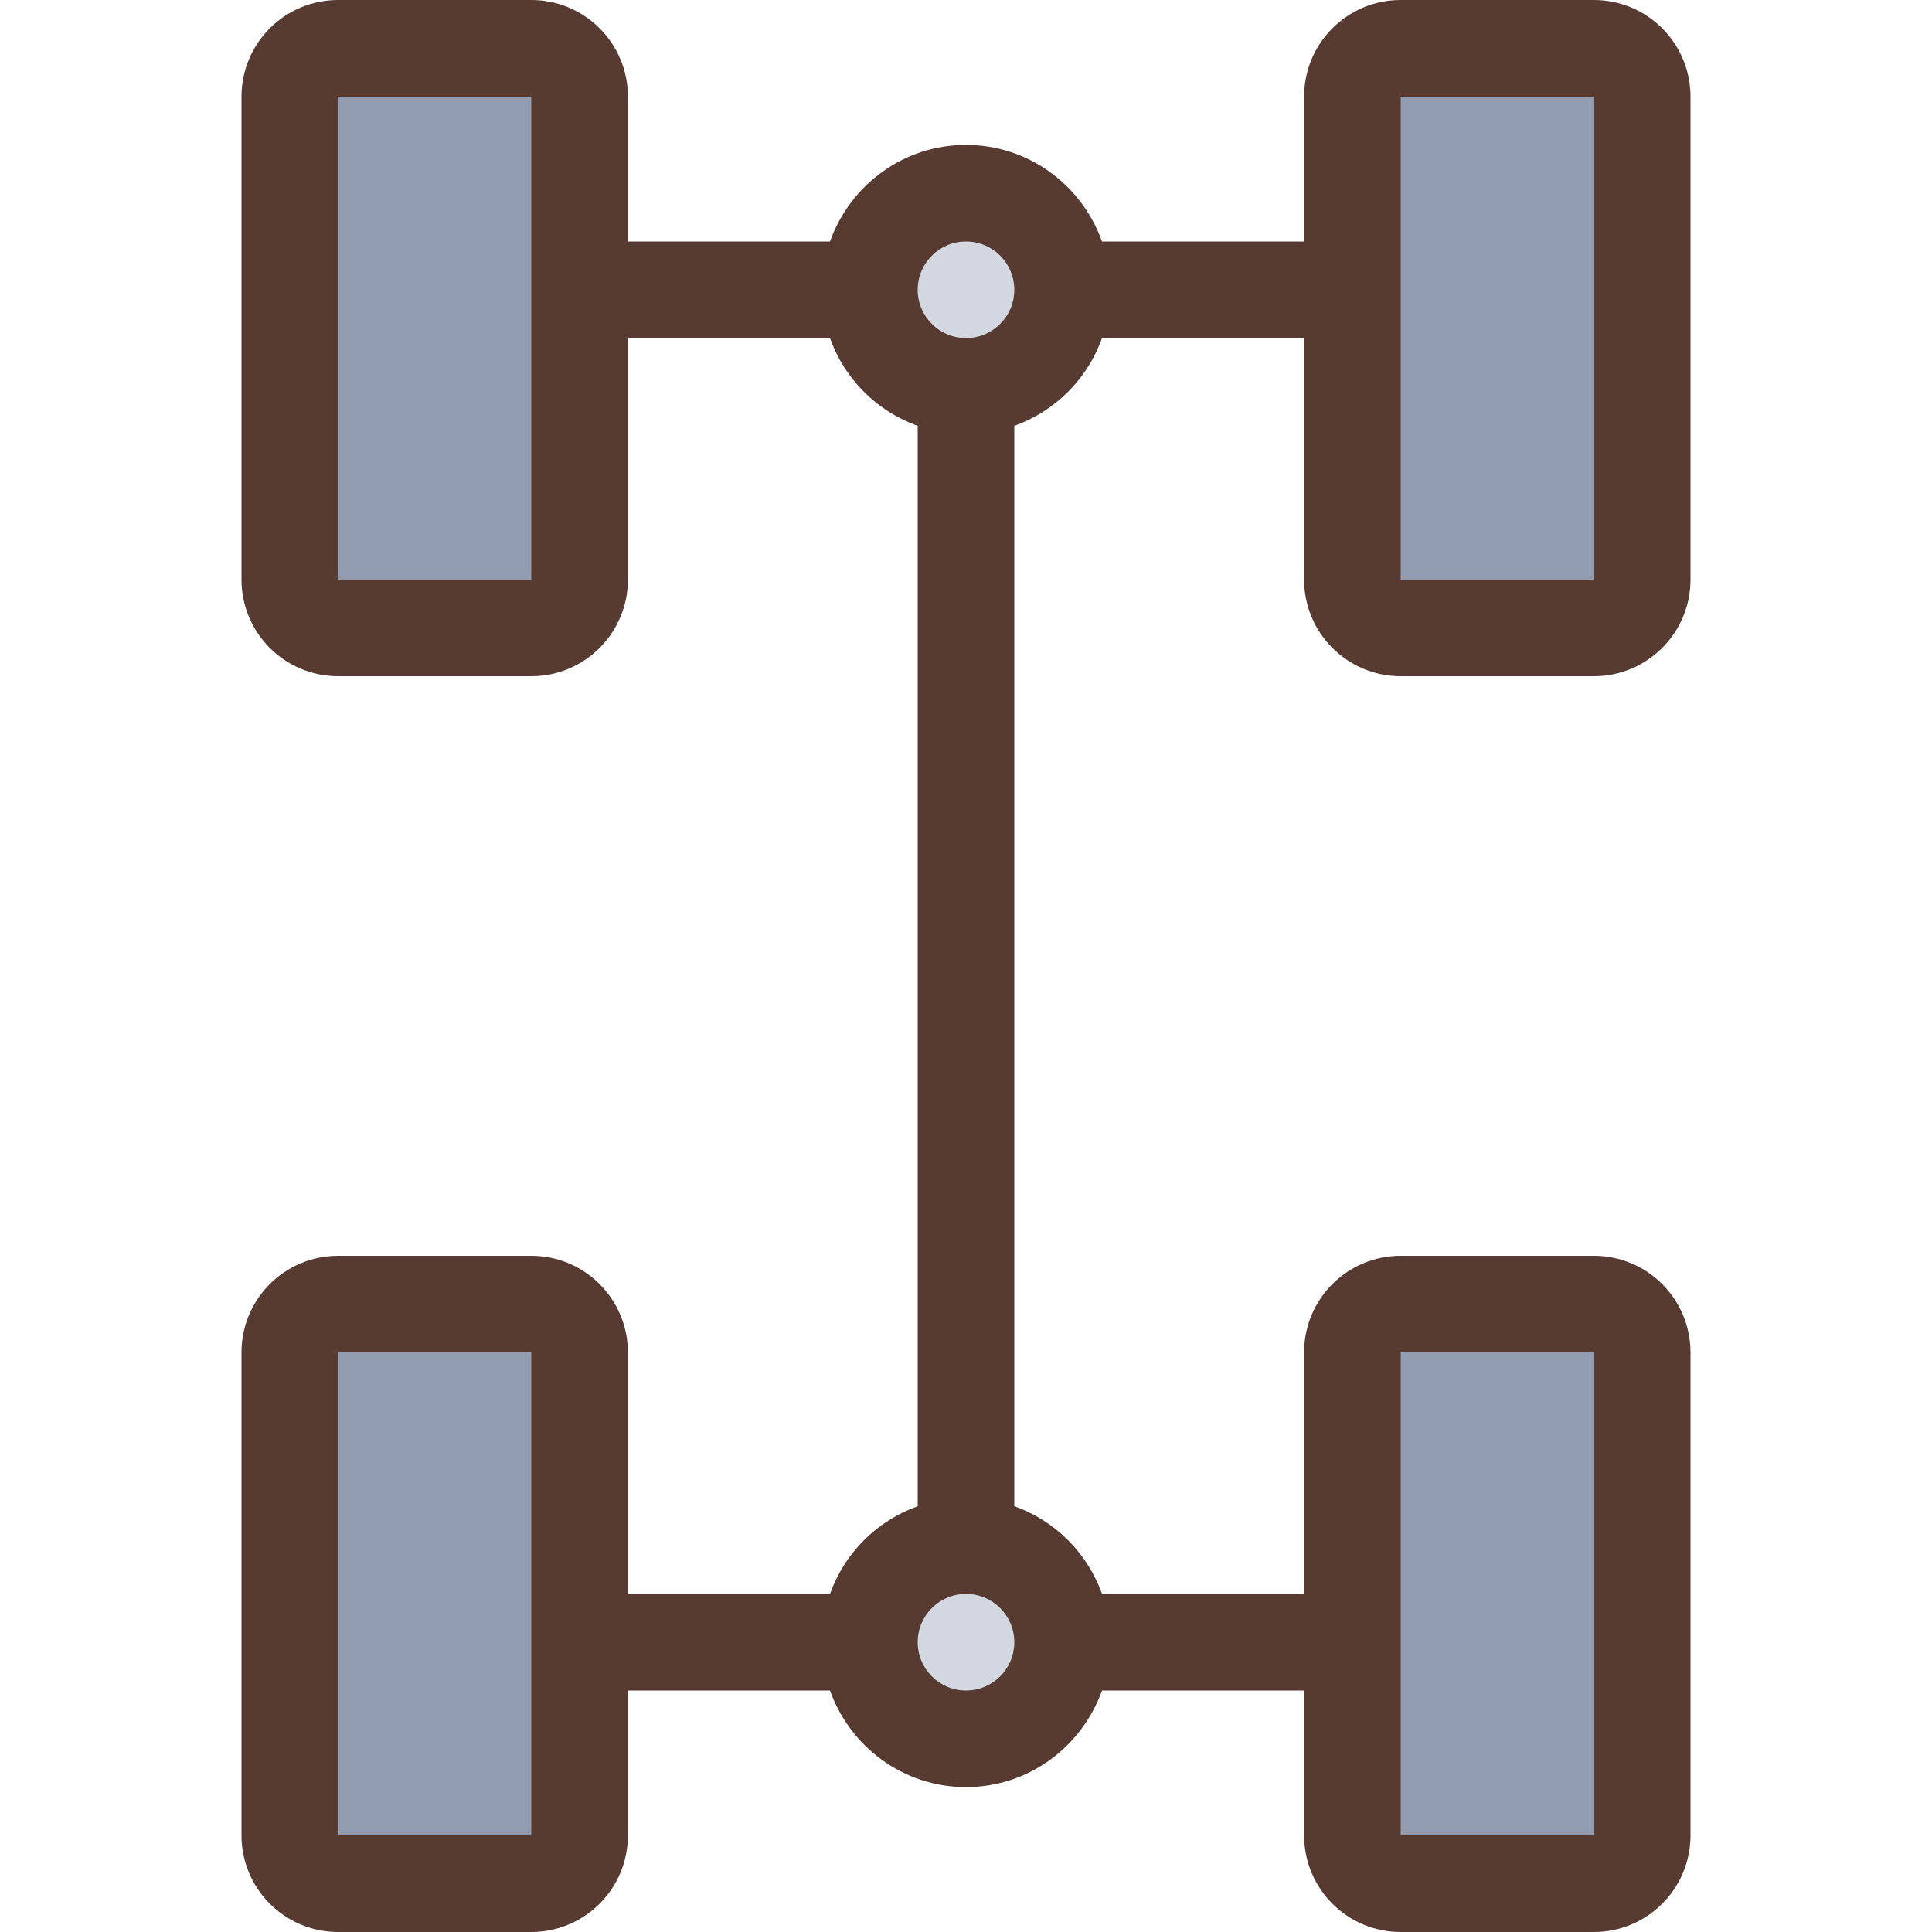
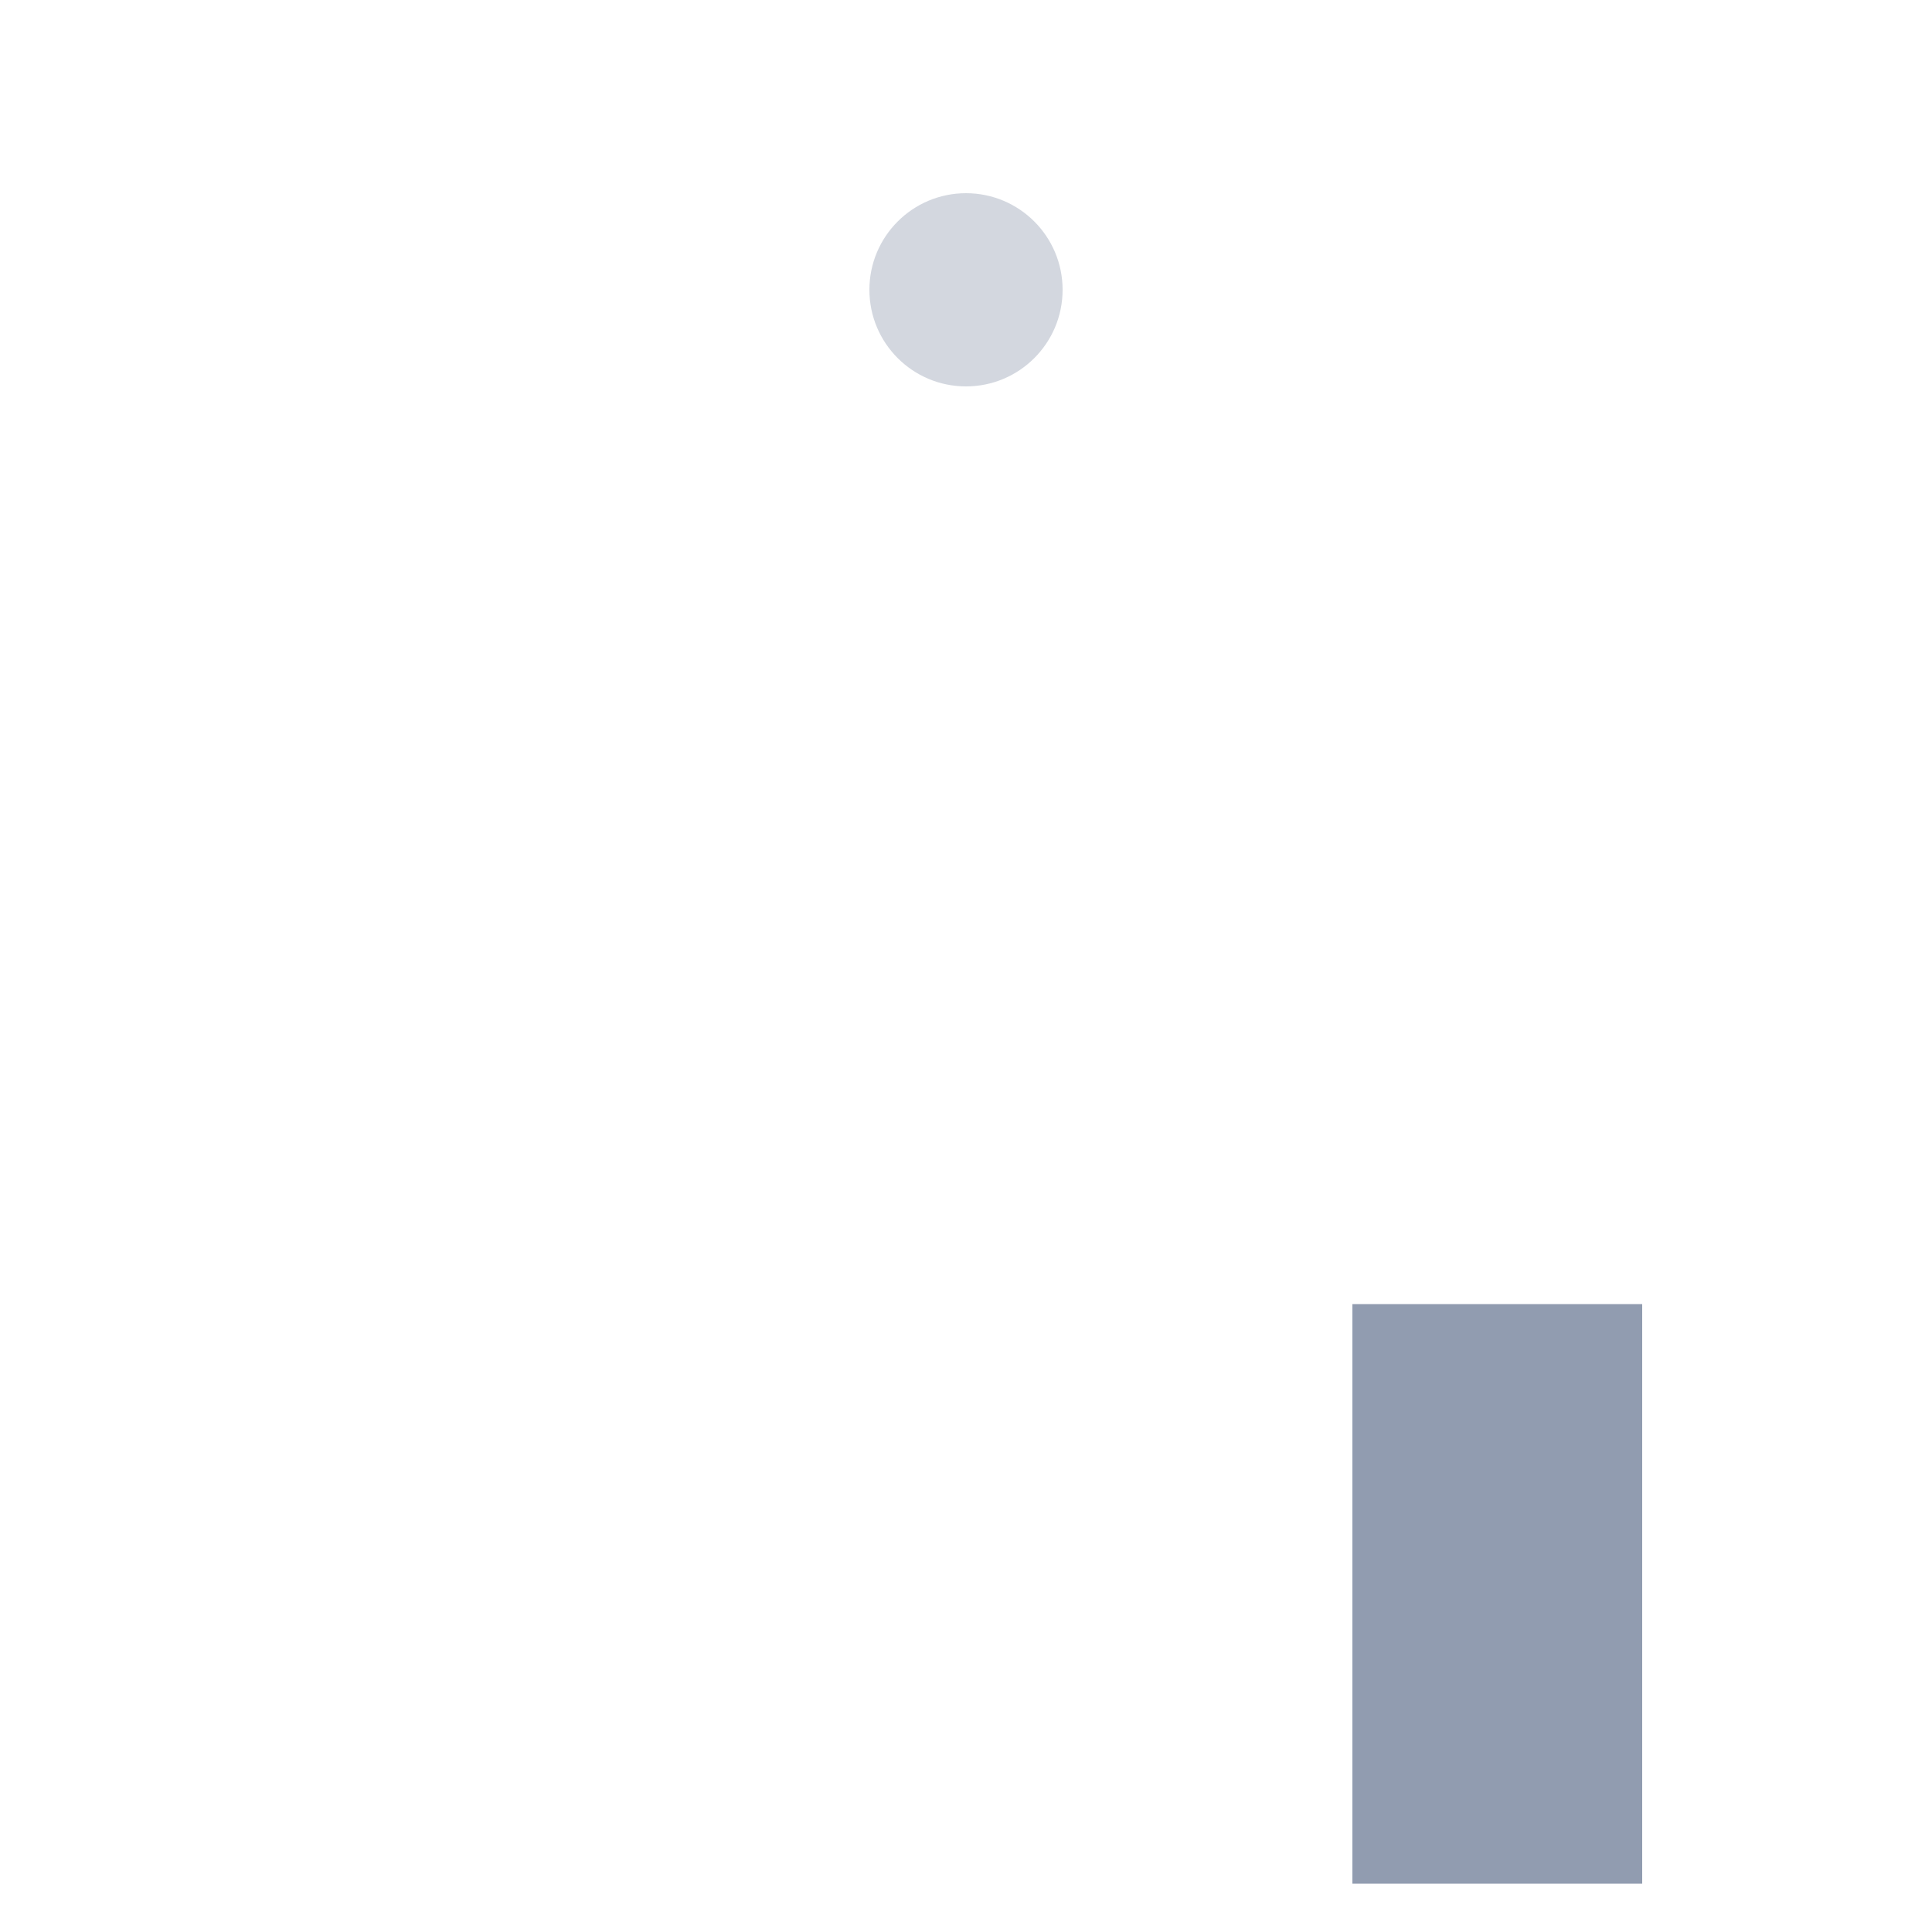
<svg xmlns="http://www.w3.org/2000/svg" version="1.1" id="Layer_1" viewBox="0 0 512 512" xml:space="preserve">
-   <rect x="76.8" y="12.8" style="fill:#919CB0;" width="76.8" height="153.6" />
  <circle style="fill:#D3D7DF;" cx="256" cy="76.8" r="25.6" />
  <g>
-     <rect x="358.4" y="12.8" style="fill:#919CB0;" width="76.8" height="153.6" />
-     <rect x="76.8" y="345.6" style="fill:#919CB0;" width="76.8" height="153.6" />
    <rect x="358.4" y="345.6" style="fill:#919CB0;" width="76.8" height="153.6" />
  </g>
-   <circle style="fill:#D3D7DF;" cx="256" cy="435.2" r="25.6" />
-   <path style="fill:#573A32;" d="M140.8,332.8H89.6c-14.14,0-25.6,11.46-25.6,25.6v128c0,14.14,11.46,25.6,25.6,25.6h51.2  c14.14,0,25.6-11.46,25.6-25.6V448h53.555c5.299,14.865,19.379,25.6,36.045,25.6c16.666,0,30.737-10.735,36.045-25.6H345.6v38.4  c0,14.14,11.46,25.6,25.6,25.6h51.2c14.14,0,25.6-11.46,25.6-25.6v-128c0-14.14-11.46-25.6-25.6-25.6h-51.2  c-14.14,0-25.6,11.46-25.6,25.6v64h-53.555c-3.866-10.846-12.399-19.379-23.245-23.245v-286.31  c10.846-3.866,19.379-12.399,23.245-23.245H345.6v64c0,14.14,11.46,25.6,25.6,25.6h51.2c14.14,0,25.6-11.46,25.6-25.6v-128  C448,11.46,436.54,0,422.4,0h-51.2c-14.14,0-25.6,11.46-25.6,25.6V64h-53.555C286.746,49.135,272.666,38.4,256,38.4  c-16.666,0-30.737,10.735-36.045,25.6H166.4V25.6c0-14.14-11.46-25.6-25.6-25.6H89.6C75.46,0,64,11.46,64,25.6v128  c0,14.14,11.46,25.6,25.6,25.6h51.2c14.14,0,25.6-11.46,25.6-25.6v-64h53.555c3.866,10.846,12.399,19.379,23.245,23.245v286.319  c-10.846,3.866-19.379,12.399-23.245,23.245H166.4V358.4C166.4,344.26,154.94,332.8,140.8,332.8z M140.8,486.4H89.6v-128h51.2V486.4  z M371.2,358.4h51.2v128h-51.2V358.4z M371.2,25.6h51.2v128h-51.2V25.6z M140.8,153.6H89.6v-128h51.2V153.6z M256,64  c7.066,0,12.8,5.726,12.8,12.8c0,7.066-5.734,12.8-12.8,12.8c-7.066,0-12.8-5.734-12.8-12.8C243.2,69.726,248.934,64,256,64z   M256,422.4c7.066,0,12.8,5.726,12.8,12.8c0,7.066-5.734,12.8-12.8,12.8c-7.066,0-12.8-5.734-12.8-12.8  C243.2,428.126,248.934,422.4,256,422.4z" />
</svg>